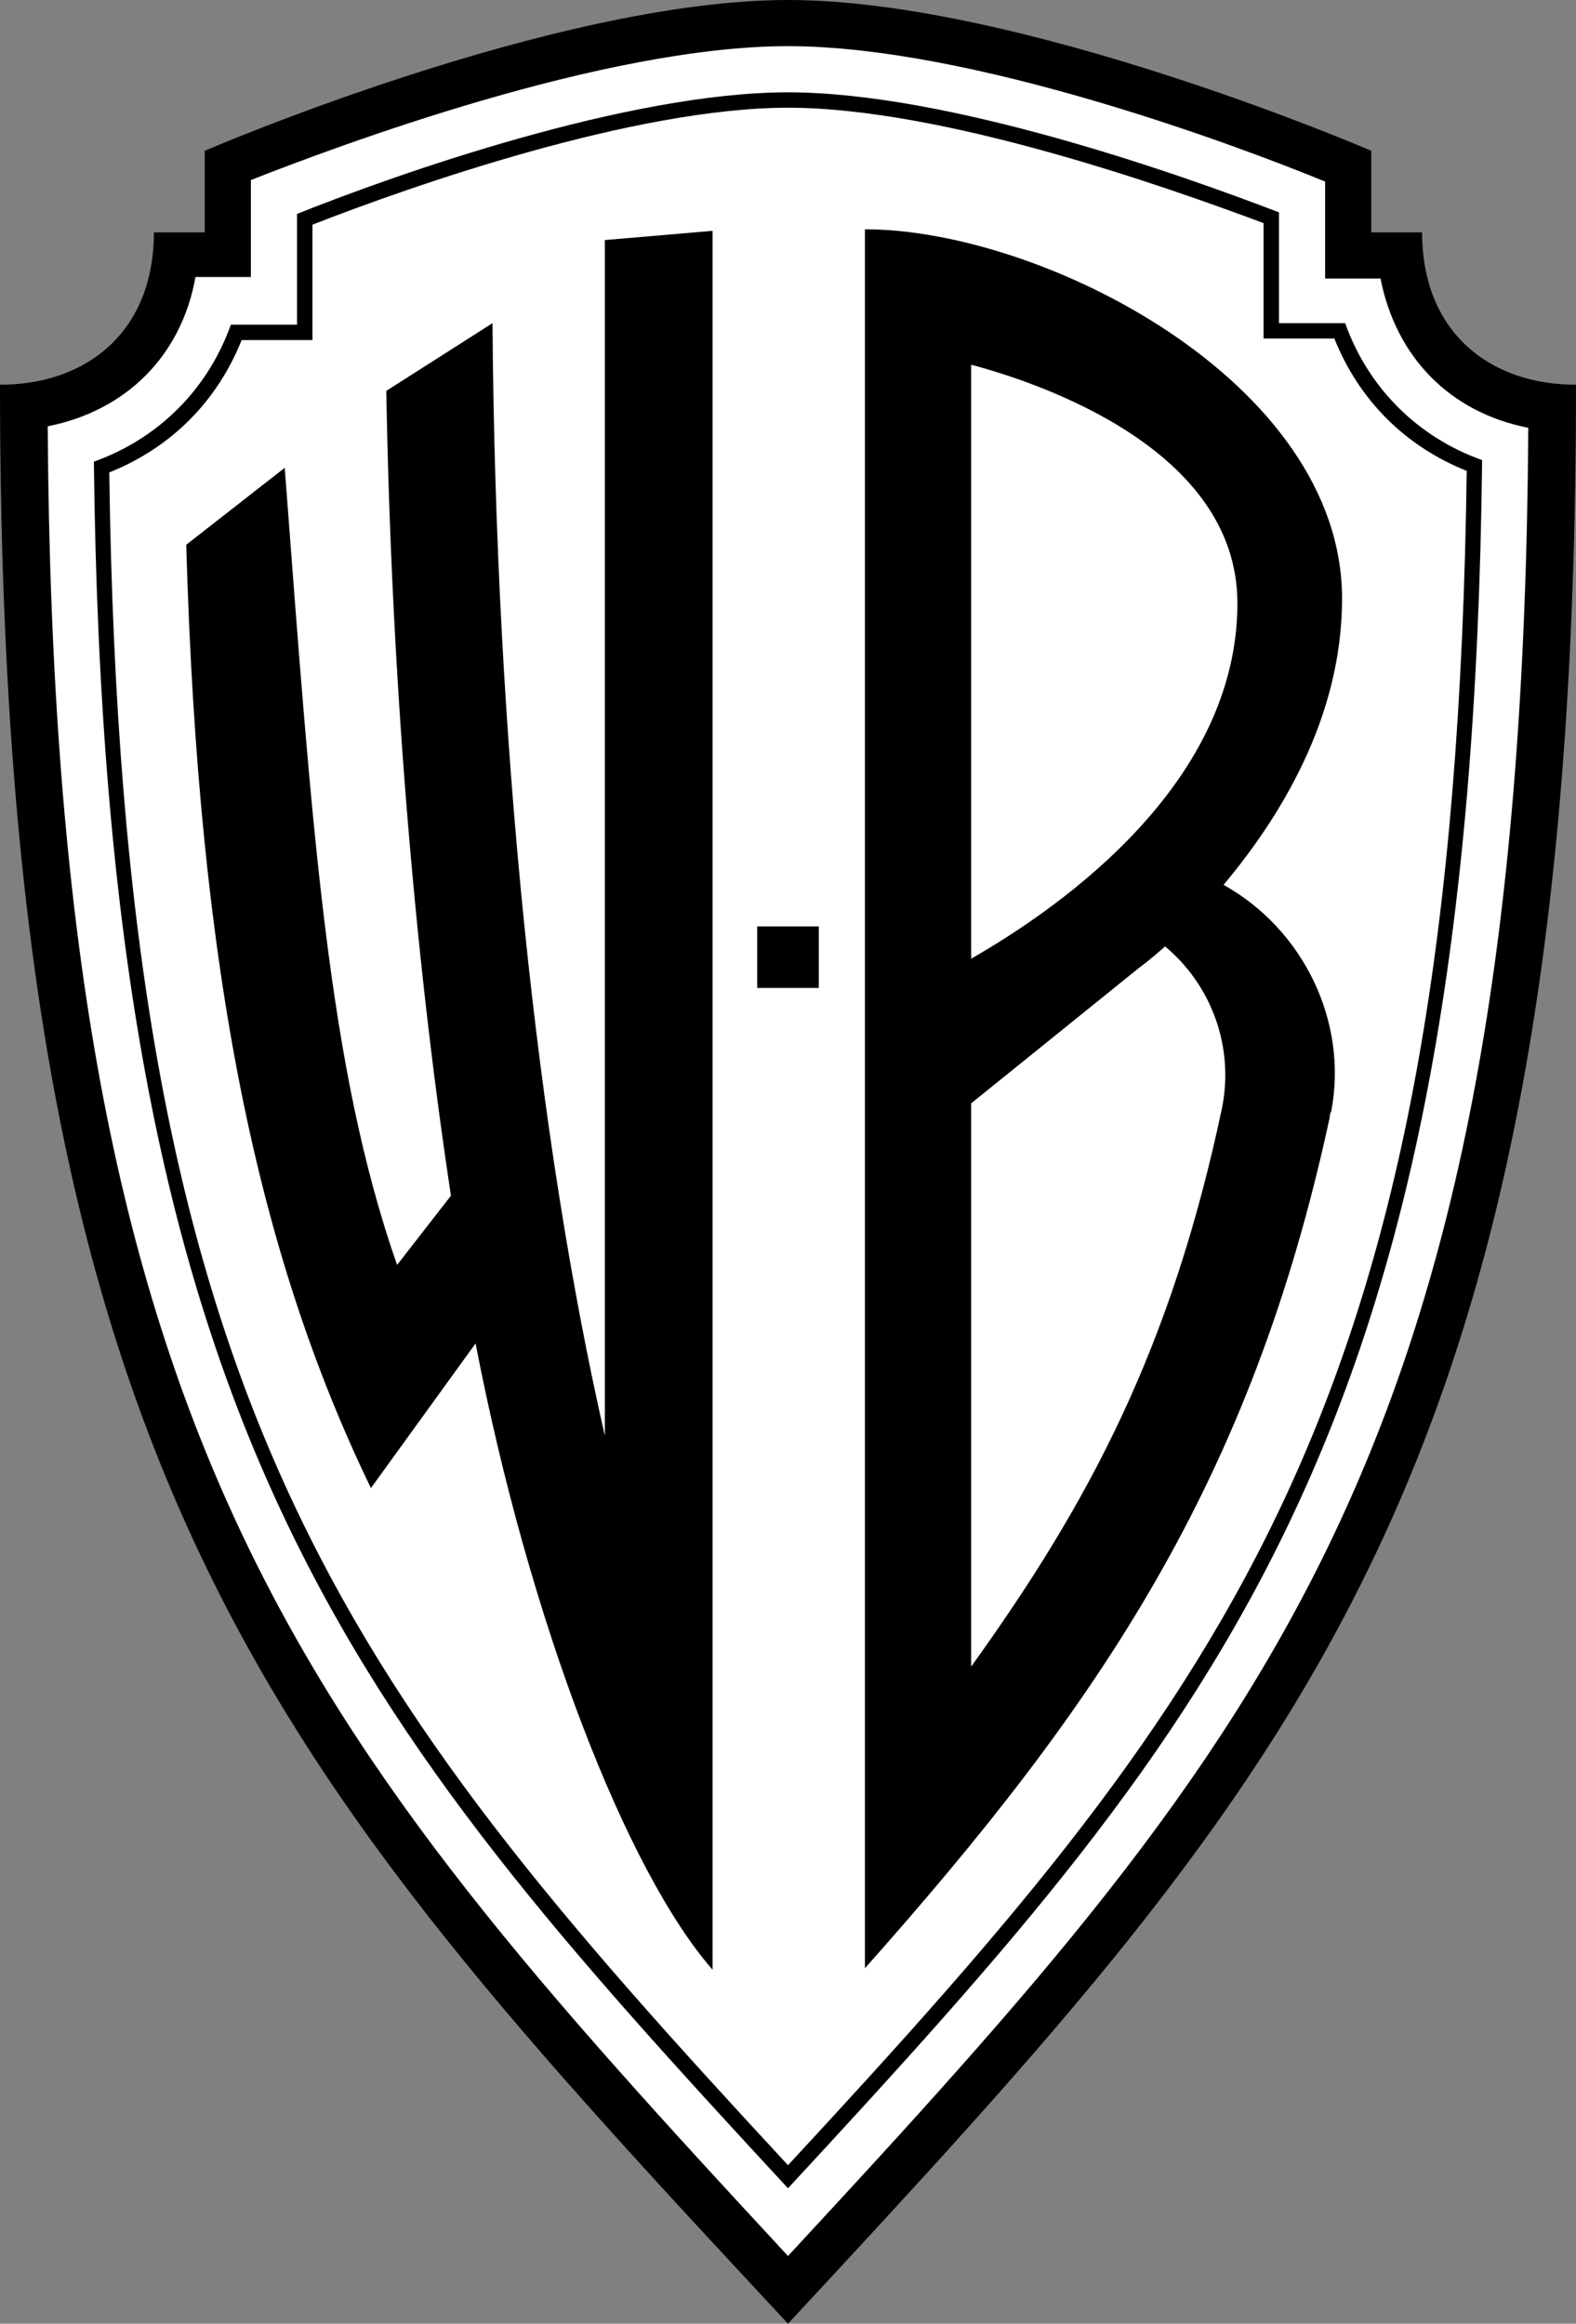
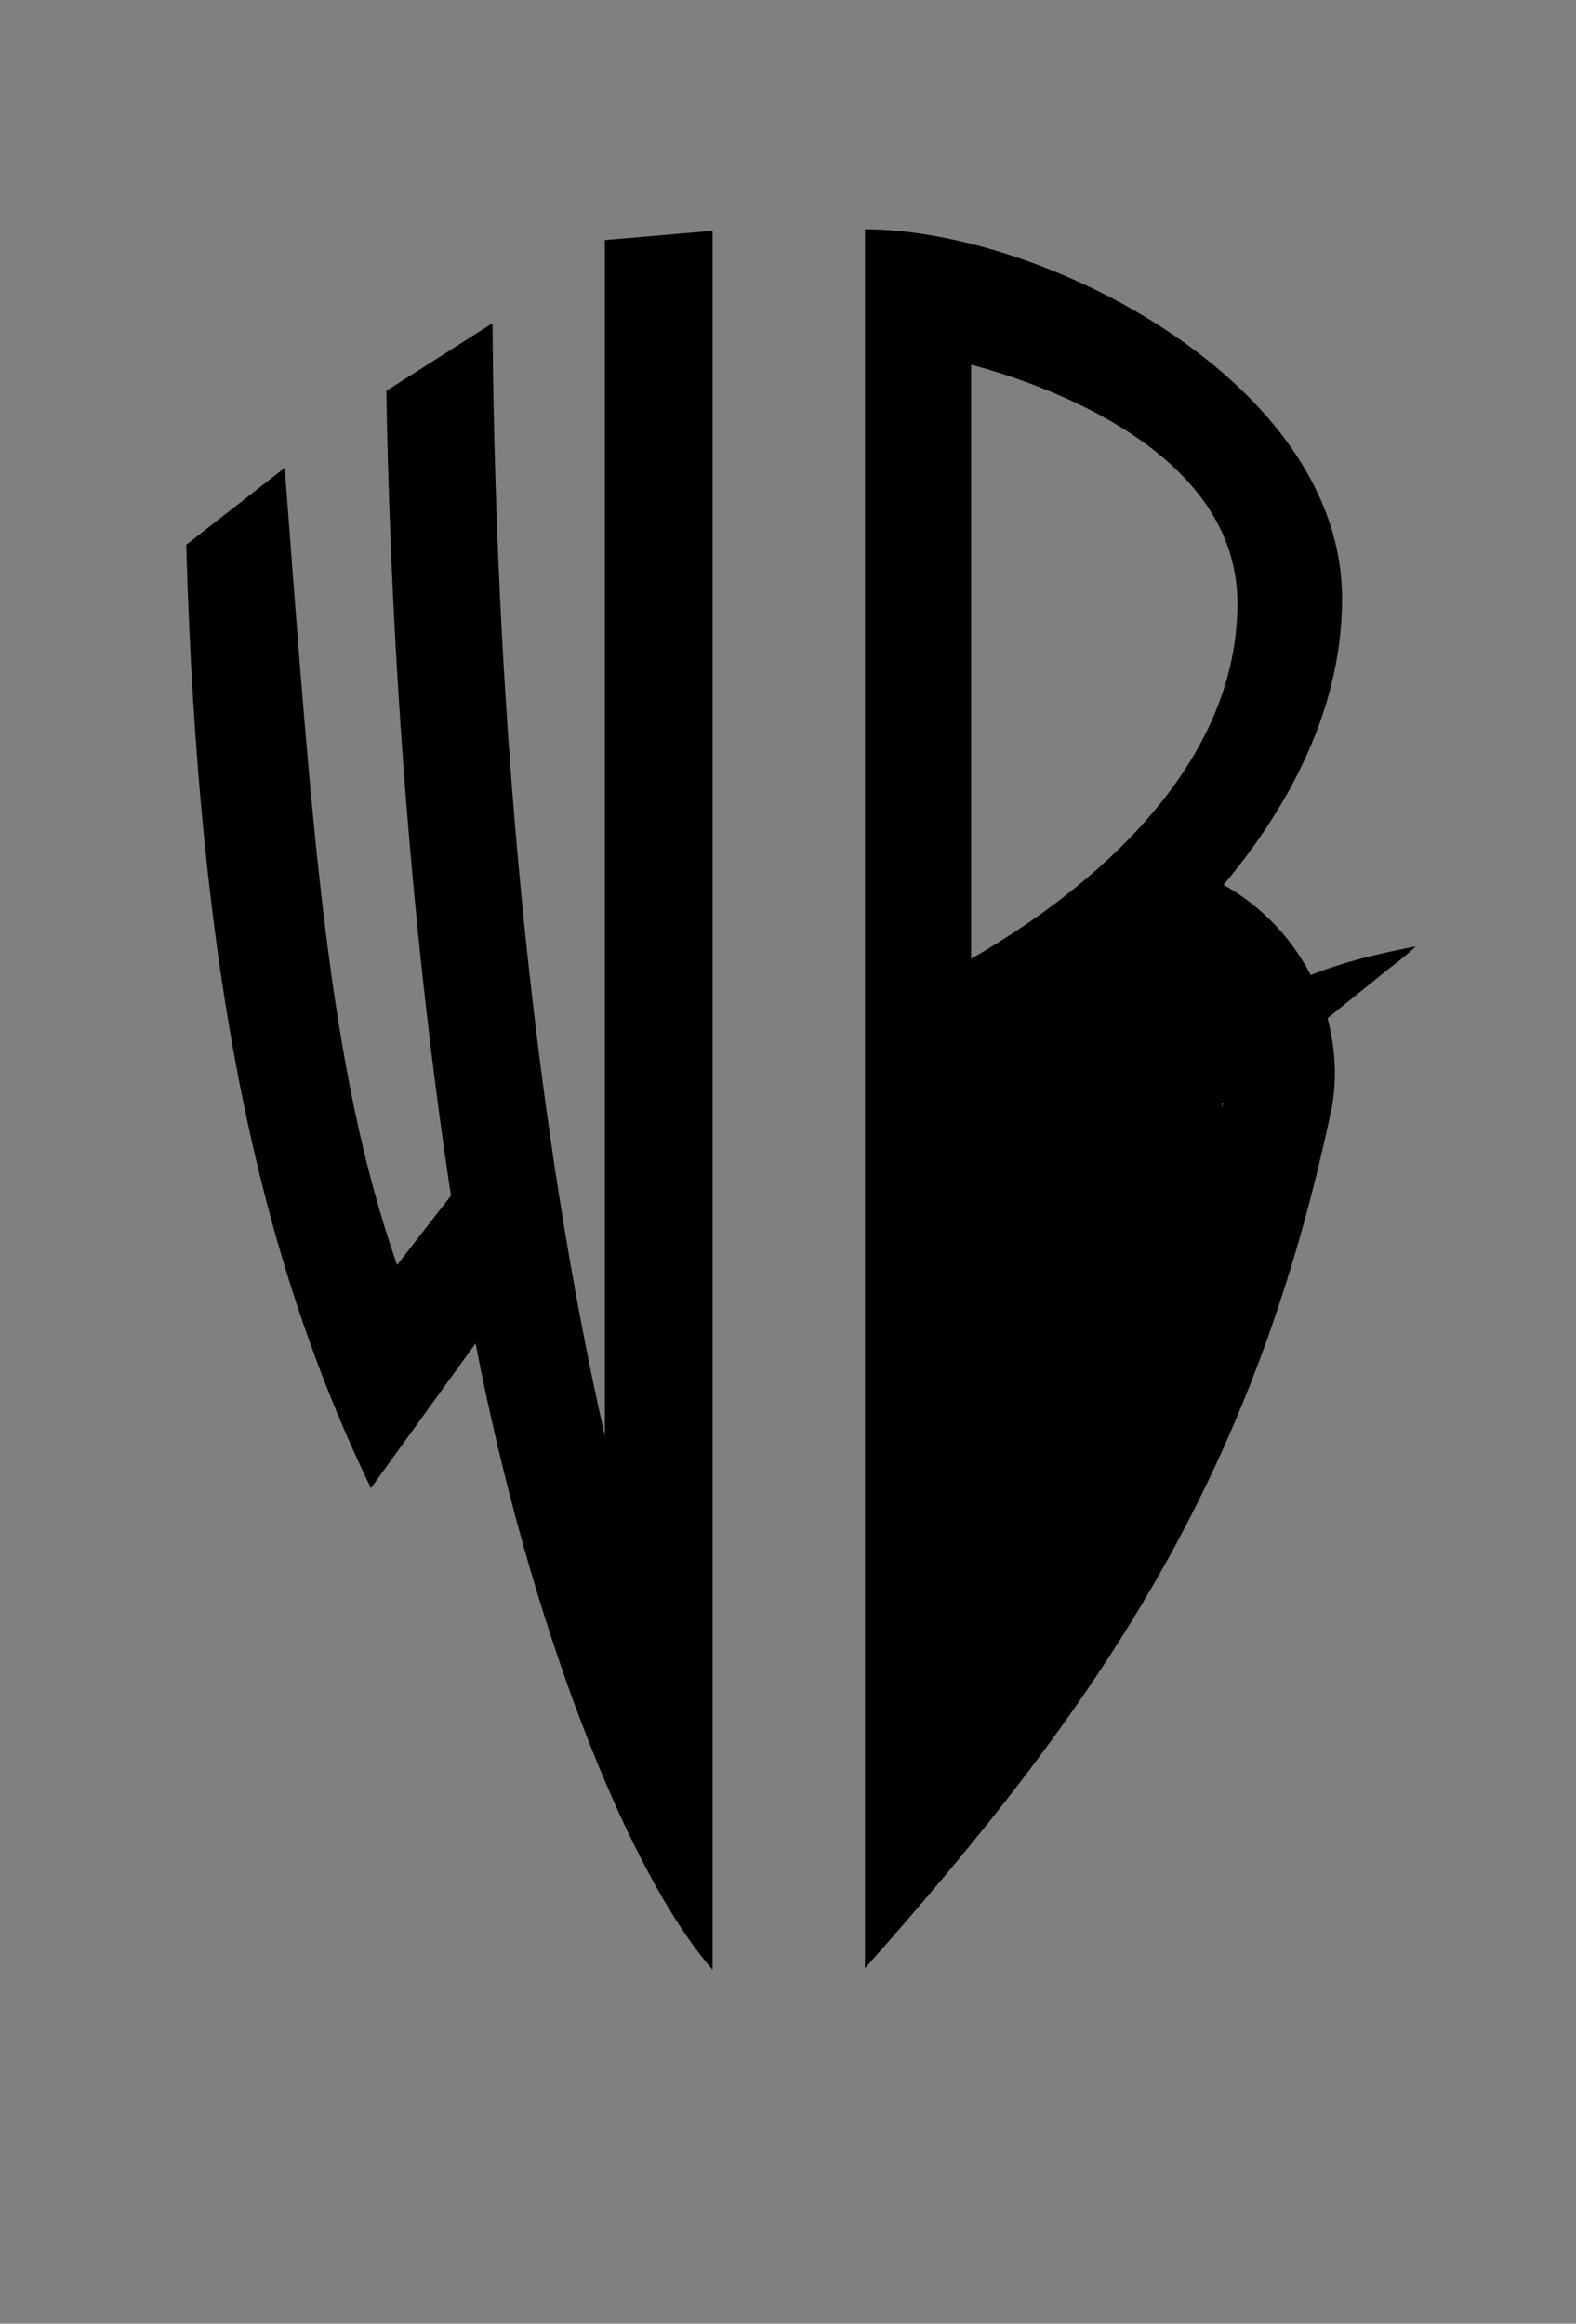
<svg xmlns="http://www.w3.org/2000/svg" xmlns:ns1="http://www.inkscape.org/namespaces/inkscape" xmlns:ns2="http://sodipodi.sourceforge.net/DTD/sodipodi-0.dtd" version="1.1" id="svg10" ns1:version="0.92.3 (2405546, 2018-03-11)" ns2:docname="Warner_Bros._1937.svg" x="0px" y="0px" viewBox="0 0 102.4 151" style="enable-background:new 0 0 102.4 151;" xml:space="preserve">
  <rect x="0" y="0" width="102.4" height="151" fill="#808080" stroke="none" />
  <style type="text/css">
	.st0{fill:#FFFFFF;}
</style>
-   <path d="M92.4,15.1h-3.3V9.8c0,0-22.7-9.8-37.9-9.8S13.3,9.8,13.3,9.8v5.3H10C10,21.5,5.7,25,0,25c0,70.8,17.6,89.9,51.2,126  c33.6-36.2,51.2-55.3,51.2-126C96.7,25,92.4,21.5,92.4,15.1z" />
-   <path class="st0" d="M51.2,146.6C19.6,112.5,3.5,93.7,3.1,27.7c5.1-1,8.7-4.6,9.6-9.7h3.6v-6.3C21.9,9.5,39.2,3,51.2,3  s29.3,6.5,34.9,8.8v6.3h3.6c1,5.1,4.5,8.7,9.6,9.7C98.9,93.7,82.8,112.5,51.2,146.6z" />
-   <path d="M51.2,142.2C22.7,111.4,6.8,92.8,6.1,30c4.2-1.5,7.4-4.7,8.9-8.9h4.3v-7.2C25.8,11.3,40.8,6,51.2,6  c10.4,0,25.4,5.3,31.9,7.8v7.2h4.3c1.5,4.2,4.7,7.4,8.9,8.9C95.6,92.8,79.7,111.4,51.2,142.2z" />
-   <path class="st0" d="M51.2,140.7C22,109.2,7.9,90.9,7.1,30.7c4-1.6,7-4.6,8.6-8.6h4.6v-7.5C26.7,12.1,41.2,7,51.2,7  c10,0,24.5,5.1,30.9,7.5v7.5h4.6c1.6,4,4.6,7,8.6,8.6C94.5,90.9,80.4,109.2,51.2,140.7z" />
-   <rect x="49.2" y="60.2" width="4" height="4" />
  <path d="M39.3,15.6v77.7C34.9,74,32.2,48.4,32,21l-6.9,4.4c0.3,17.4,1.7,35.8,4.2,52.3l-3.5,4.5c-4.5-12.9-5.5-28.1-7.3-51.8l-6.4,5  c0.8,28,4.7,46.2,12,61.3l6.8-9.4c3.5,18.1,9.8,34.3,15.4,40.7v-113L39.3,15.6z" />
-   <path d="M79.5,57.5c3.6-4.3,7.7-10.8,7.7-18.6c0-14.1-19.5-24-31-24v102.3v10.7c15.2-17.1,25.1-31.6,30.2-55.3c0-0.1,0-0.2,0.1-0.4  C87.6,66.4,84.7,60.4,79.5,57.5z M80.4,39.2c0,11.6-11.2,19.6-17.3,23.1V23.7C67.6,24.9,80.4,29.2,80.4,39.2z M79.4,72  c-3.3,15.6-8.6,25.6-16.3,36.3V71.7l10.9-8.8c0,0,0.7-0.5,1.7-1.4C78.7,64,80.2,68,79.4,72z" />
+   <path d="M79.5,57.5c3.6-4.3,7.7-10.8,7.7-18.6c0-14.1-19.5-24-31-24v102.3v10.7c15.2-17.1,25.1-31.6,30.2-55.3c0-0.1,0-0.2,0.1-0.4  C87.6,66.4,84.7,60.4,79.5,57.5z M80.4,39.2c0,11.6-11.2,19.6-17.3,23.1V23.7C67.6,24.9,80.4,29.2,80.4,39.2z M79.4,72  V71.7l10.9-8.8c0,0,0.7-0.5,1.7-1.4C78.7,64,80.2,68,79.4,72z" />
</svg>